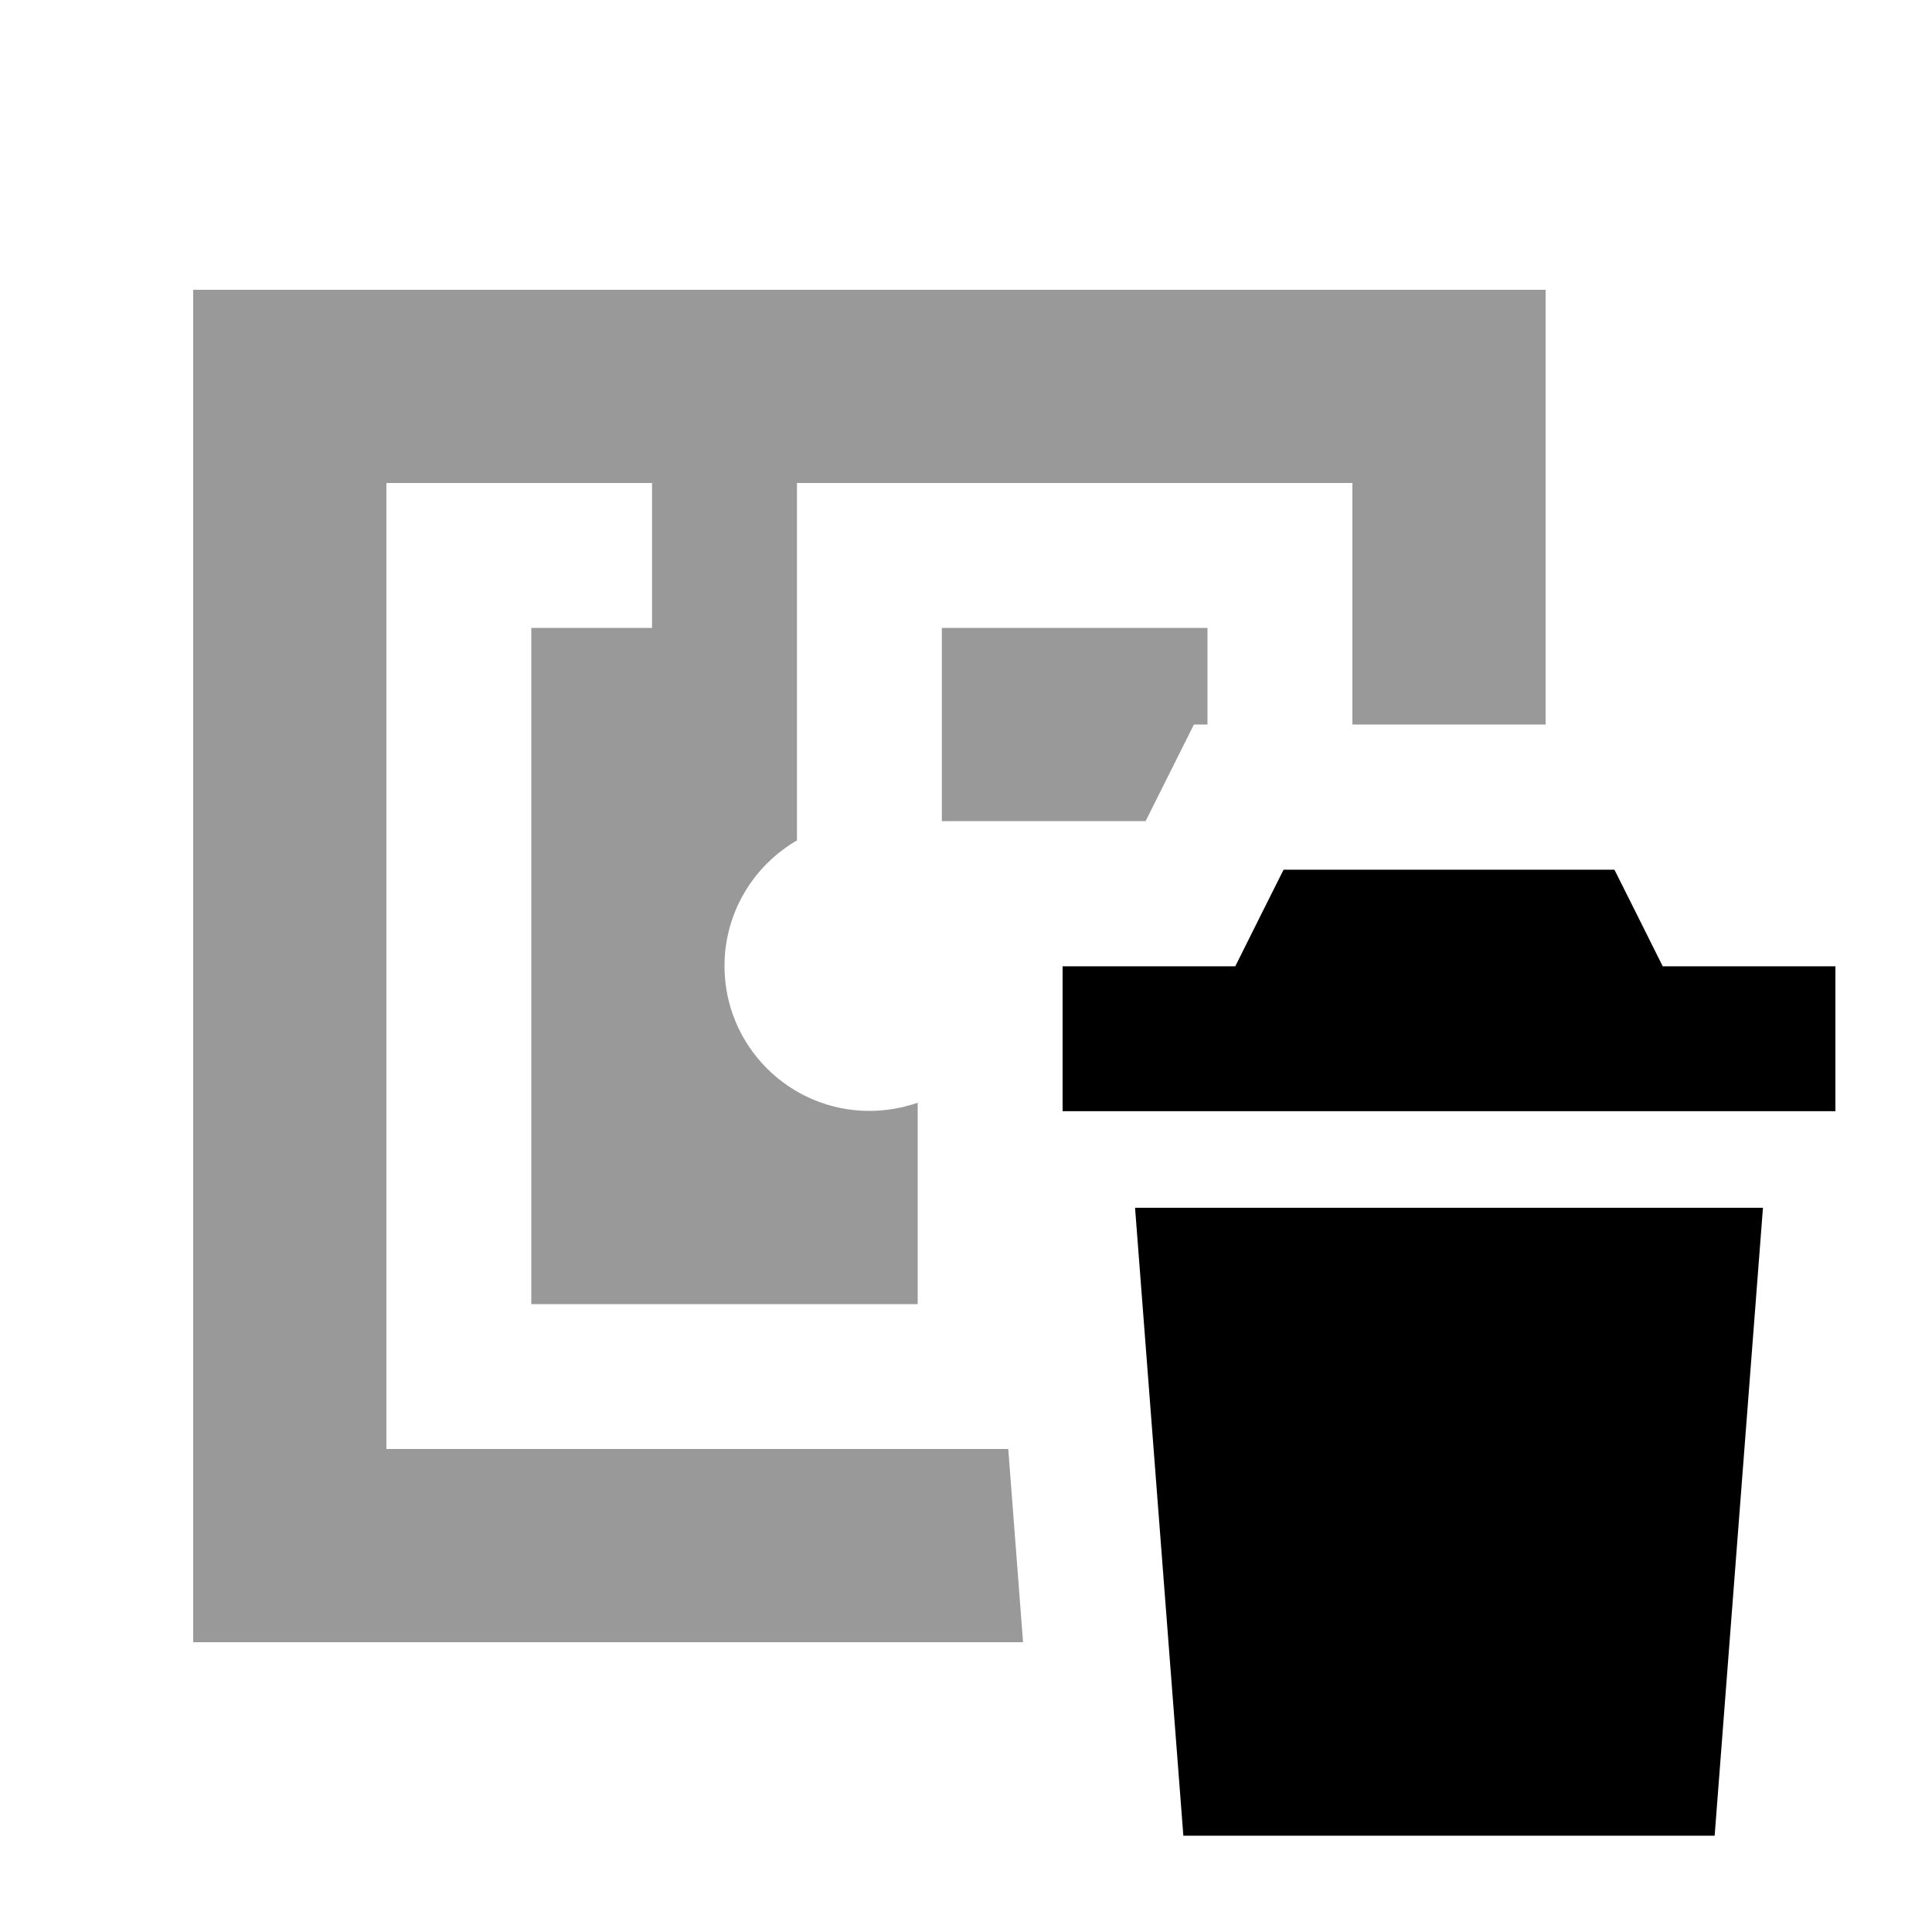
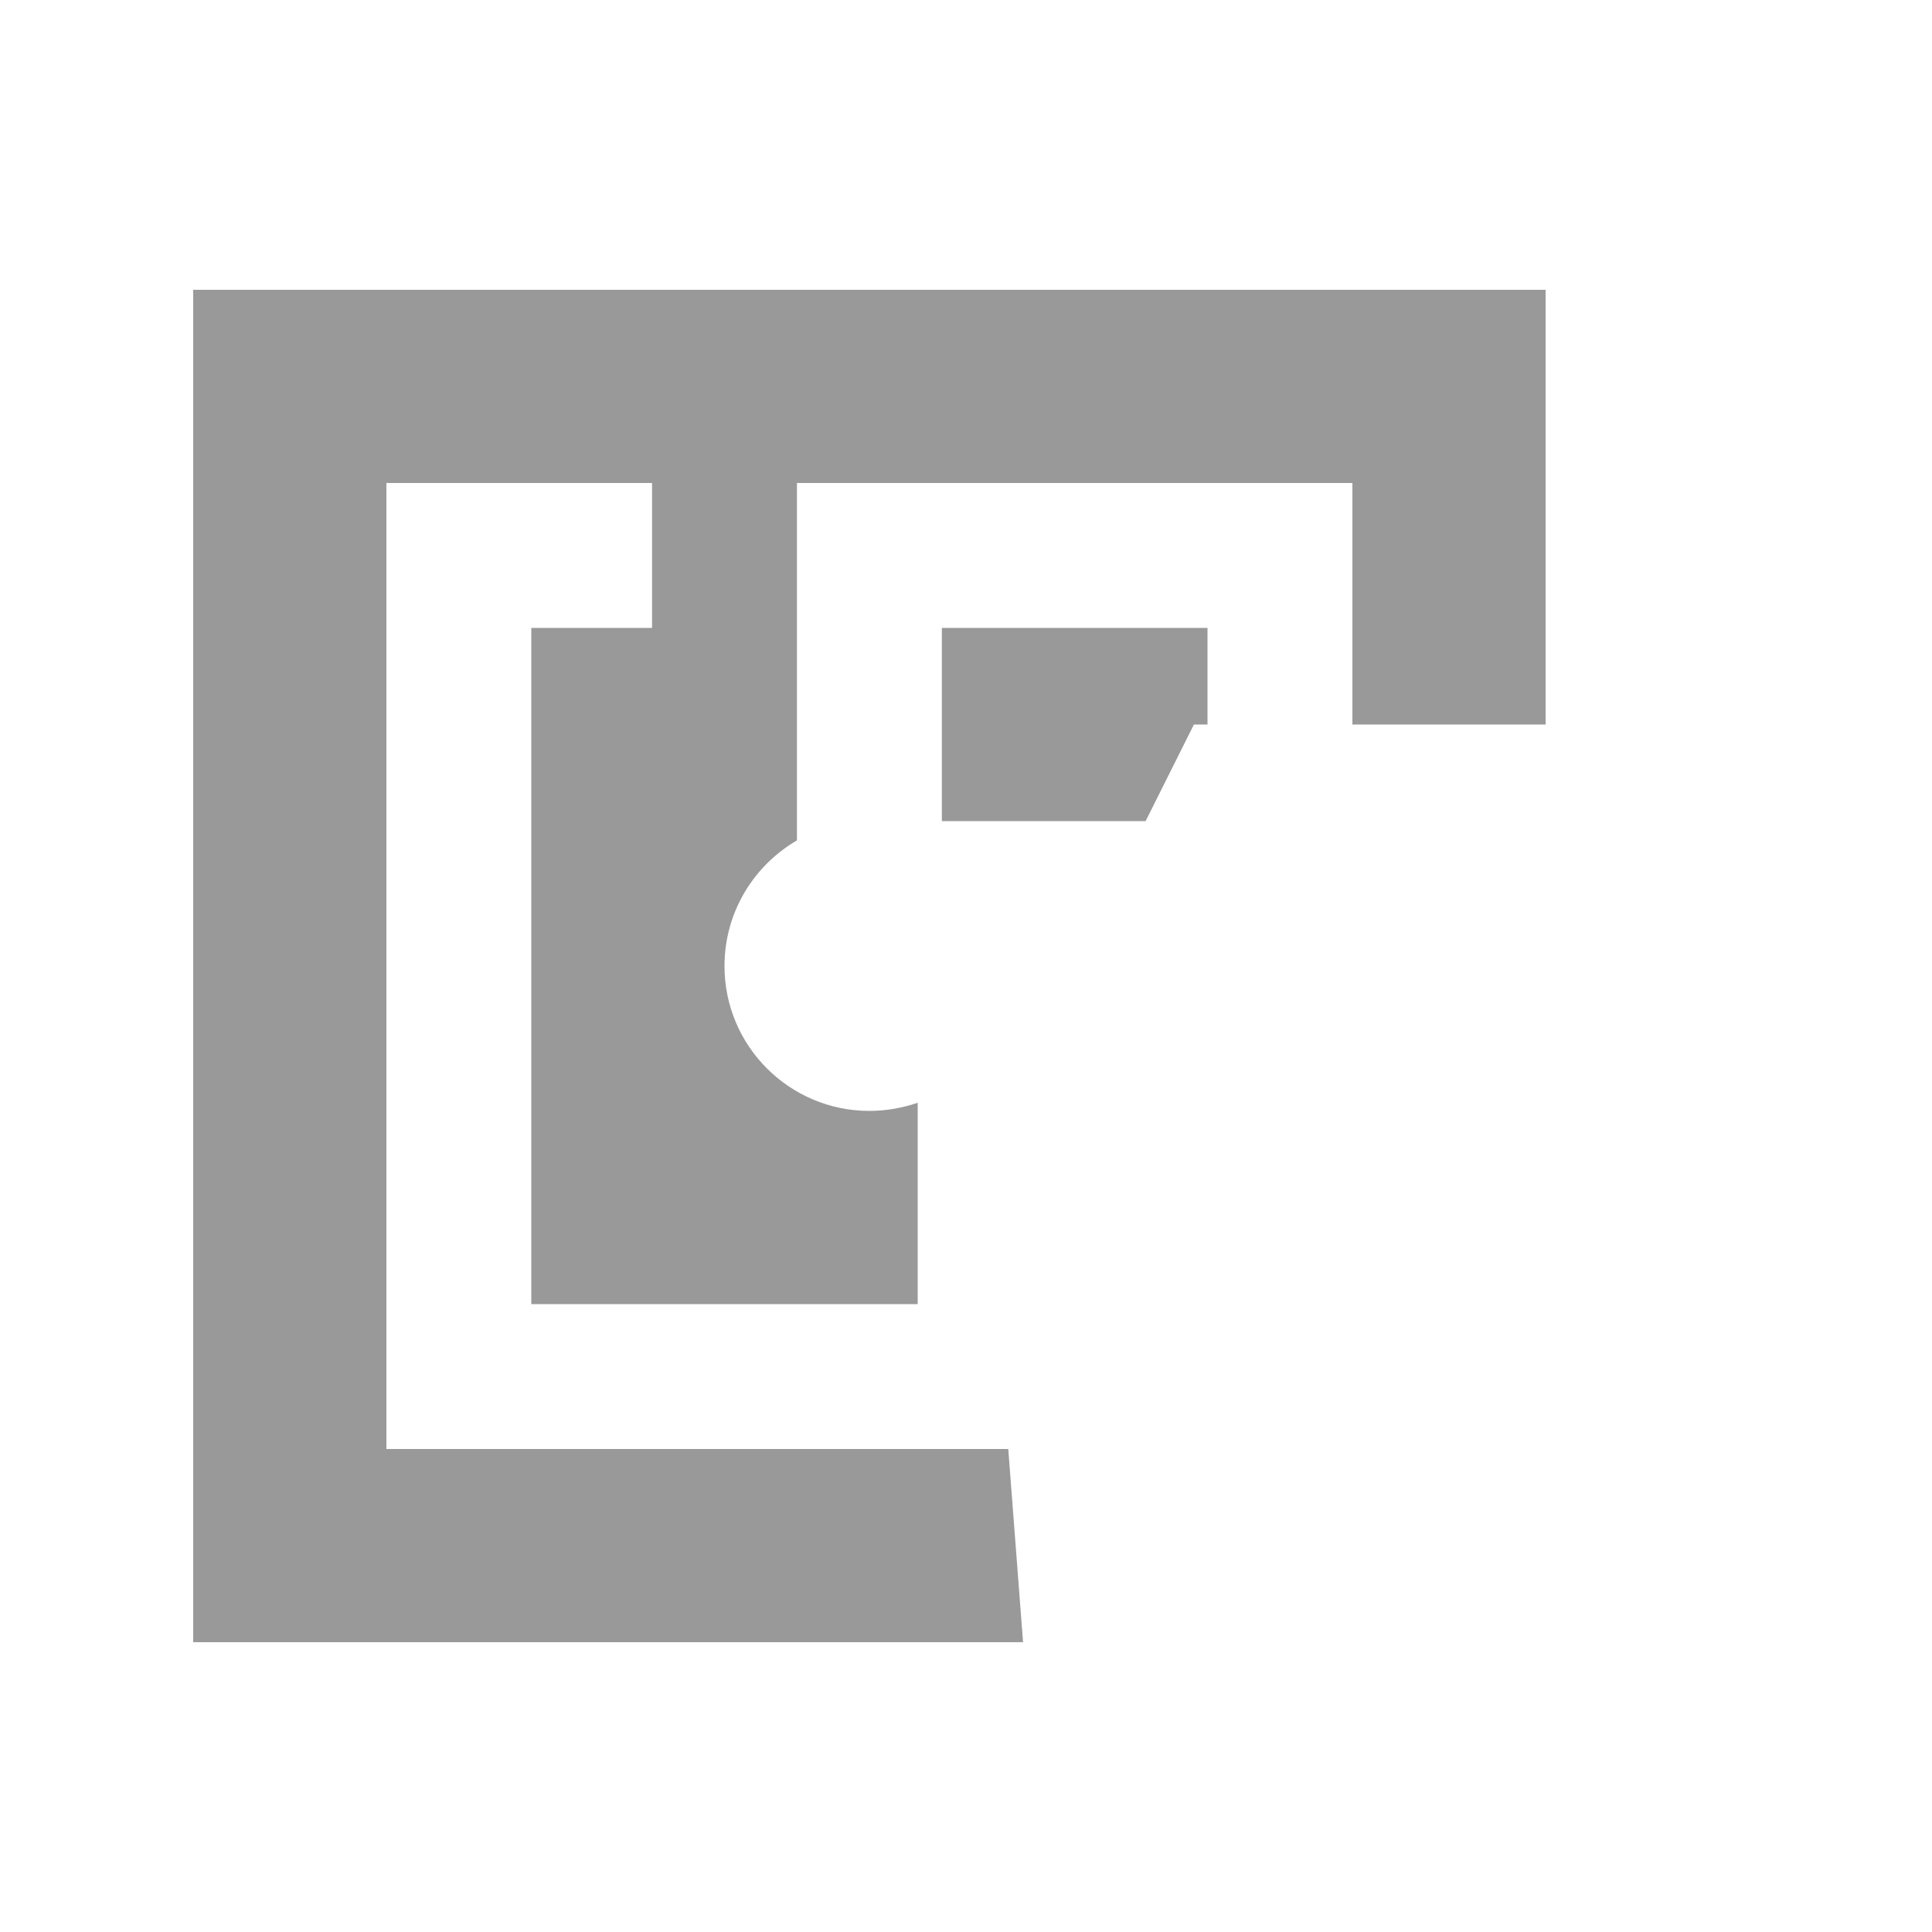
<svg xmlns="http://www.w3.org/2000/svg" viewBox="0 0 640 640">
  <path opacity=".4" fill="currentColor" d="M64 96L512 96L512 240L448 240L448 160L264 160L264 278.4C249.7 286.7 240 302.2 240 320C240 346.5 261.5 368 288 368C293.6 368 299 367 304 365.3L304 432L176 432L176 208L216 208L216 160L128 160L128 480L334 480L338.9 544L64 544L64 96zM312 208L400 208L400 240L395.5 240L379.5 272L312 272L312 208z" />
-   <path fill="currentColor" d="M440 288.1L425.2 288.1C421.2 296 415.9 306.7 409.2 320.1L352 320.1L352 368.1L608 368.1L608 320.1L550.8 320.1C544.1 306.7 538.8 296 534.8 288.1L440 288.1zM376 400.1L392 608.1L568 608.1L584 400.1L376 400.1z" />
</svg>